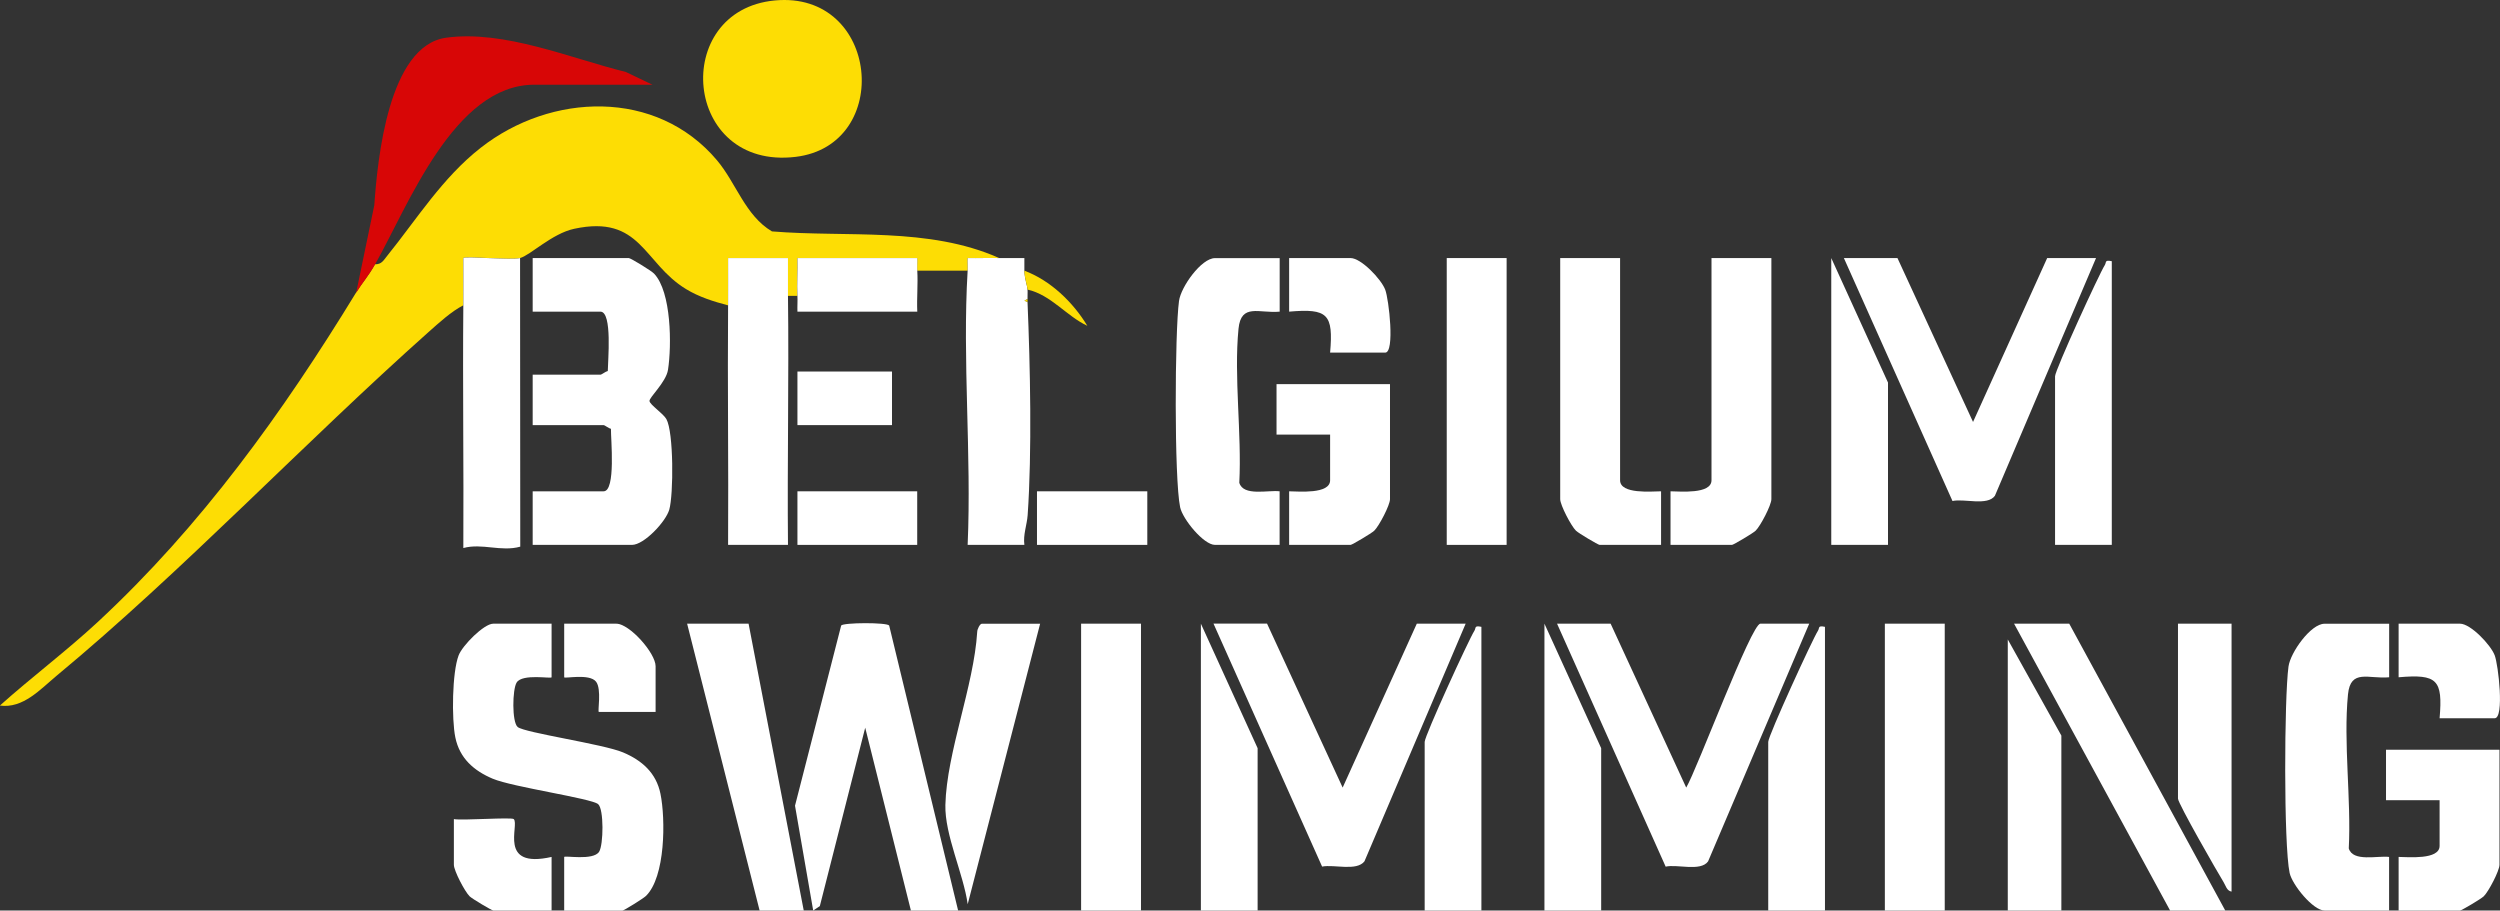
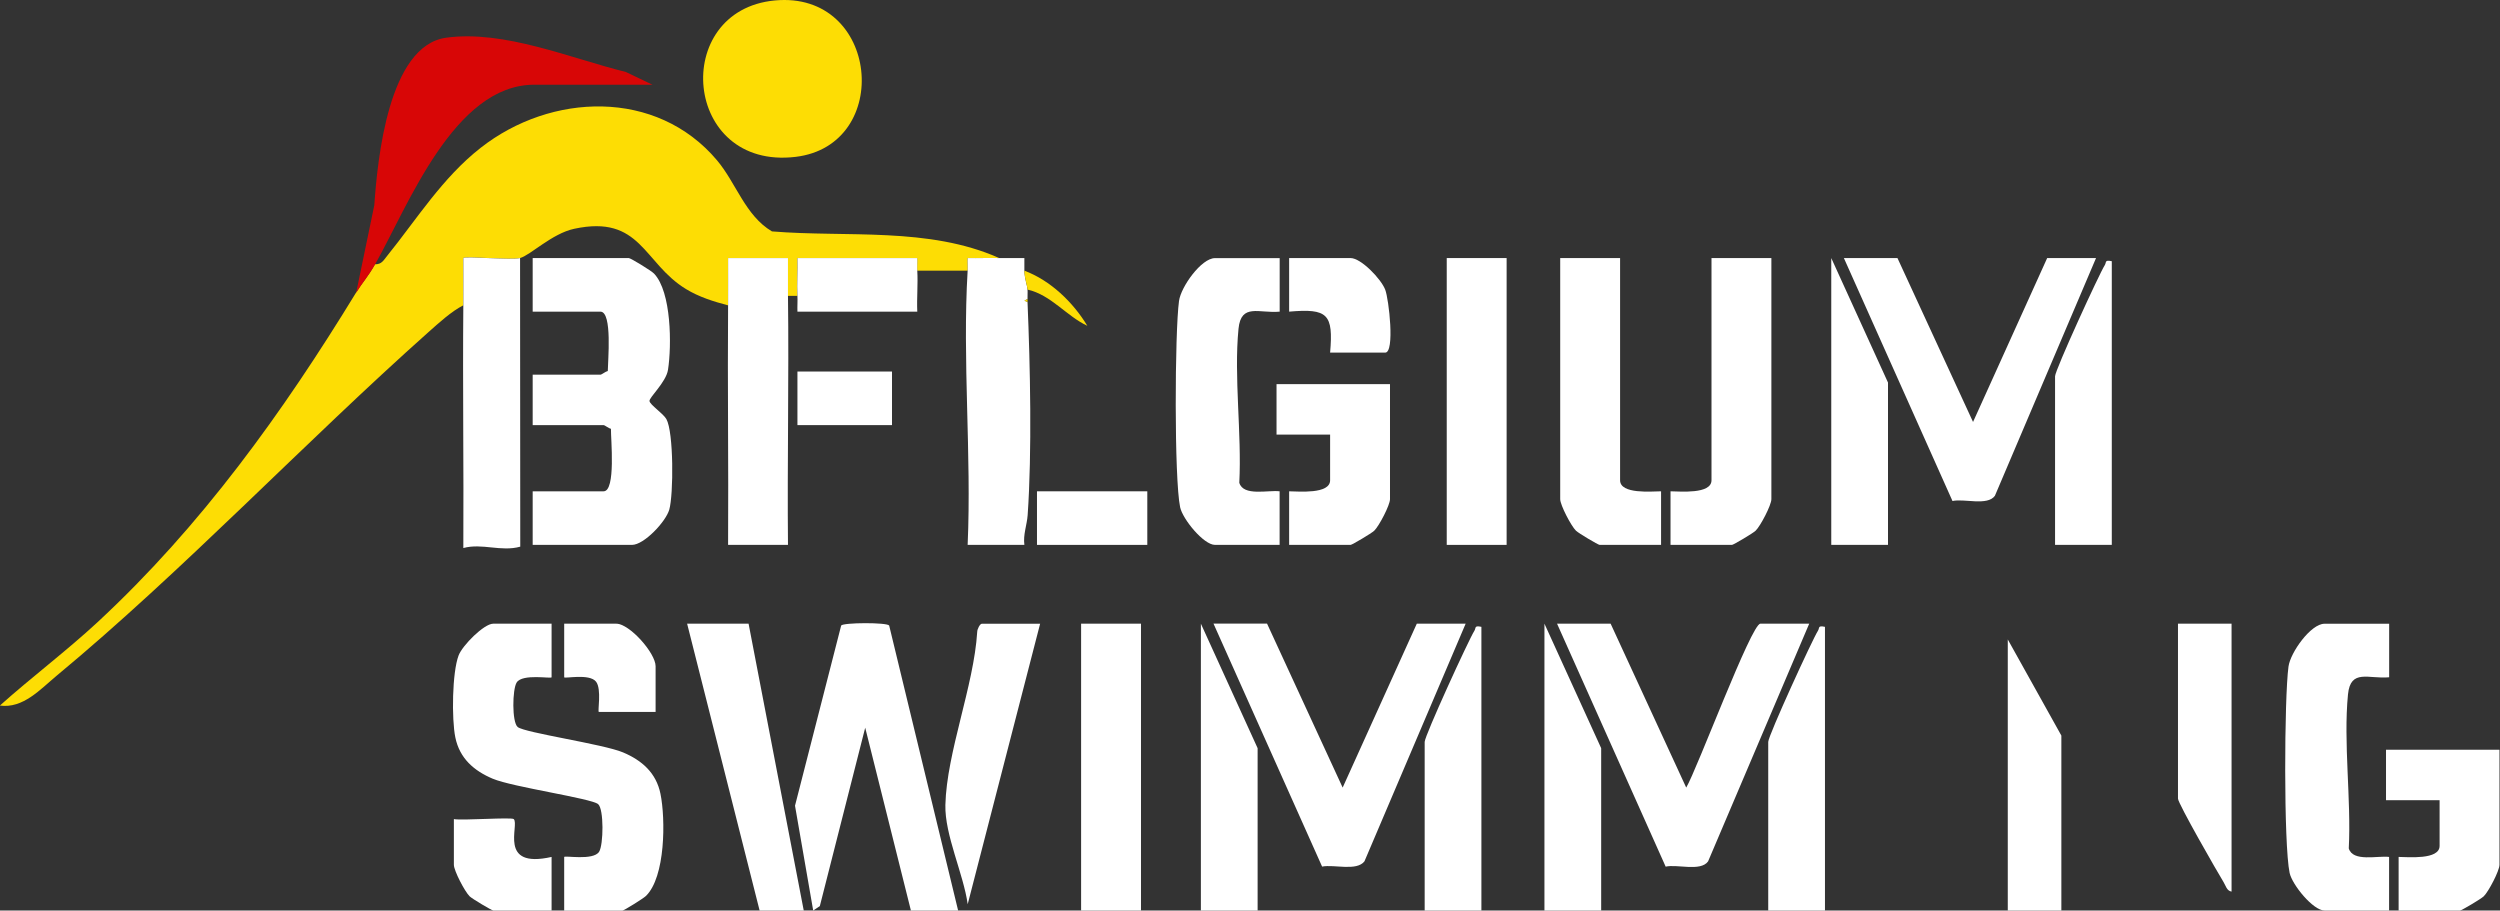
<svg xmlns="http://www.w3.org/2000/svg" id="Calque_1" data-name="Calque 1" viewBox="0 0 380.72 138.66">
  <rect x="0" y="0" width="380.72" height="138.66" fill="#333333" stroke="none" />
  <defs>
    <style>
      .cls-1 {
        fill: #d80606;
      }

      .cls-2 {
        fill: #fddd04;
      }

      .cls-3 {
        fill: #fff;
      }
    </style>
  </defs>
  <path class="cls-2" d="M152.16,39.3c-1.59-.04-3.21.03-4.8,0-.03.64.04,1.29,0,1.92h-7.68c-.04-.64.03-1.29,0-1.92h-18.25c.06,1.91-.08,3.85,0,5.76h-1.44c-.02-1.91.02-3.85,0-5.76h-9.12c-.01,2.39.02,4.81,0,7.2-2.21-.58-4.44-1.28-6.4-2.48-6.51-3.96-6.84-11.36-17.02-9.18-3.4.73-6.7,4.05-8.26,4.46-1.32.35-8.31-.34-8.64,0-.01,2.39.02,4.81,0,7.2-1.8.91-3.76,2.71-5.29,4.07-18.86,16.79-37.44,36.42-56.63,52.33-2.48,2.06-5.11,5.04-8.65,4.55,4.84-4.33,10.12-8.29,14.89-12.71,15.78-14.63,28.21-31.94,39.35-50.17.95-1.55,1.83-2.46,2.88-4.32,1.03.02,1.31-.61,1.85-1.27,4.55-5.64,8.42-11.9,14.25-16.47,10.7-8.39,26.77-9.03,35.99,1.9,2.92,3.46,4.3,8.42,8.37,10.83,11.48.94,23.84-.72,34.59,4.05Z" />
  <path class="cls-3" d="M81.12,82.98v-8.16h10.8c1.89,0,1.09-8.03,1.12-9.52-.35-.07-.95-.56-1.12-.56h-10.8v-7.68h10.32c.18,0,.78-.49,1.12-.56,0-1.43.73-9.04-1.12-9.04h-10.32v-8.16h14.64c.27,0,3.43,1.92,3.86,2.38,2.64,2.8,2.68,10.94,2.11,14.63-.29,1.9-2.91,4.24-2.82,4.77.1.59,2.08,1.88,2.57,2.74,1.12,1.98,1.1,11.49.44,13.8-.53,1.83-3.84,5.36-5.68,5.36h-15.12Z" />
  <path class="cls-3" d="M84,94.98v8.16c0,.27-4.44-.6-5.32.8-.66,1.05-.73,6.02.15,6.77,1.06.89,13.01,2.59,16.05,3.87,2.87,1.21,5.05,3.11,5.7,6.3.79,3.85.77,12.71-2.23,15.58-.37.36-3.34,2.21-3.55,2.21h-8.88v-8.16c0-.27,4.43.6,5.32-.8.67-1.06.74-6.5-.15-7.25-1.06-.89-13.01-2.59-16.05-3.87-2.87-1.21-5.05-3.11-5.7-6.3-.57-2.77-.49-9.91.51-12.5.59-1.51,3.85-4.81,5.27-4.81h8.88Z" />
  <path class="cls-3" d="M245.28,94.98l11.51,24.96c1.62-2.71,9.92-24.96,11.29-24.96h7.44l-15.4,36.2c-1.14,1.59-4.73.39-6.46.8l-16.54-37h8.16Z" />
  <path class="cls-3" d="M192.96,94.98l11.51,24.96,11.29-24.96h7.44l-15.41,36.19c-1.21,1.54-4.58.44-6.45.8l-16.54-37h8.16Z" />
  <path class="cls-3" d="M288.96,39.3l11.51,24.96,11.29-24.96h7.44l-15.4,36.2c-1.14,1.59-4.73.39-6.46.8l-16.54-37h8.16Z" />
  <path class="cls-3" d="M138.72,138.66l-6.96-27.84-6.91,27.17-1.01.67-2.77-15.96,7.03-27.44c.31-.46,6.98-.49,7.31,0l10.5,43.4h-7.2Z" />
  <path class="cls-3" d="M194.88,39.3v8.16c-3.1.3-5.88-1.35-6.27,2.61-.72,7.34.51,15.97.12,23.45.62,2.11,4.42,1.08,6.14,1.3v8.16h-9.84c-1.73,0-4.92-3.91-5.31-5.73-.91-4.34-.82-26.64-.17-31.42.29-2.15,3.4-6.52,5.48-6.52h9.84Z" />
  <path class="cls-3" d="M363.84,94.98v8.16c-3.1.3-5.88-1.35-6.27,2.61-.72,7.34.51,15.97.12,23.45.62,2.11,4.42,1.08,6.14,1.3v8.16h-9.84c-1.73,0-4.92-3.91-5.31-5.73-.91-4.34-.82-26.64-.17-31.42.29-2.15,3.4-6.52,5.48-6.52h9.84Z" />
  <path class="cls-2" d="M117.98.07c15.98-1.52,18.09,22.04,3.17,23.82-17.18,2.04-19.09-22.3-3.17-23.82Z" />
  <path class="cls-3" d="M246.72,39.3v33.84c0,2.16,4.83,1.69,6.24,1.68v8.16h-9.36c-.21,0-3.2-1.77-3.6-2.16-.73-.71-2.4-3.9-2.4-4.8v-36.72h9.12Z" />
  <path class="cls-3" d="M269.76,39.3v36.72c0,.9-1.66,4.09-2.4,4.8-.4.39-3.39,2.16-3.6,2.16h-9.36v-8.16c1.41.01,6.24.48,6.24-1.68v-33.84h9.12Z" />
  <path class="cls-1" d="M54.24,44.58l2.76-13.32c.49-6.96,2.14-24.32,10.96-25.52s18.93,3.14,27.34,5.22l4.06,1.94h-18c-12.24,0-19.21,18.48-24.24,27.36-1.05,1.86-1.93,2.77-2.88,4.32Z" />
  <path class="cls-3" d="M79.2,39.3l.03,43.95c-2.92.82-5.82-.57-8.67.21.07-12.31-.11-24.65,0-36.96.02-2.39-.01-4.81,0-7.2.33-.33,7.32.35,8.64,0Z" />
-   <rect class="cls-3" x="287.04" y="94.98" width="9.12" height="43.68" />
  <rect class="cls-3" x="220.32" y="39.3" width="9.12" height="43.68" />
  <rect class="cls-3" x="164.64" y="94.98" width="9.12" height="43.68" />
  <path class="cls-3" d="M110.88,46.5c.02-2.39-.01-4.81,0-7.2h9.12c.02,1.91-.02,3.85,0,5.76.16,12.63-.12,25.29,0,37.92h-9.12c.08-12.15-.1-24.33,0-36.48Z" />
-   <polygon class="cls-3" points="338.88 138.66 330.48 138.66 306.72 94.98 315.12 94.98 338.88 138.66" />
  <path class="cls-3" d="M152.16,39.3c1.28.03,2.57-.02,3.84,0,.02.64-.02,1.28,0,1.92.04,1.29.43,2.19.48,2.88.04.47-.02.96,0,1.44l-.47.24.47.24c.41,9.73.69,22.8.02,32.42-.11,1.52-.71,2.98-.5,4.54h-8.64c.61-13.71-.82-28.13,0-41.76.04-.64-.03-1.29,0-1.92,1.59.03,3.21-.04,4.8,0Z" />
  <polygon class="cls-3" points="122.4 138.66 115.68 138.66 104.64 94.98 114 94.98 122.4 138.66" />
  <path class="cls-3" d="M211.68,58.5v17.52c0,.9-1.66,4.09-2.4,4.8-.4.39-3.39,2.16-3.6,2.16h-9.36v-8.16c1.41.01,6.24.48,6.24-1.68v-6.96h-8.16v-7.68h17.28Z" />
  <path class="cls-3" d="M380.64,114.18v17.52c0,.9-1.66,4.09-2.4,4.8-.4.39-3.39,2.16-3.6,2.16h-9.36v-8.16c1.41.01,6.24.48,6.24-1.68v-6.96h-8.16v-7.68h17.28Z" />
  <path class="cls-3" d="M158.4,94.98l-11.03,42.72c-.65-4.64-3.51-10.55-3.4-15.12.2-8.02,4.34-18.11,4.85-26.37,0-.39.41-1.22.7-1.22h8.88Z" />
  <path class="cls-3" d="M321.6,39.78v43.2h-8.64v-25.68c0-.93,6.77-15.69,7.56-16.9.3-.46-.06-.86,1.08-.62Z" />
  <path class="cls-3" d="M277.92,95.46v43.2h-8.64v-25.68c0-.93,6.77-15.69,7.56-16.9.3-.46-.06-.86,1.08-.62Z" />
  <path class="cls-3" d="M225.6,95.46v43.2h-8.64v-25.68c0-.93,6.77-15.69,7.56-16.9.3-.46-.06-.86,1.08-.62Z" />
  <polygon class="cls-3" points="287.52 82.98 278.88 82.98 278.88 39.3 287.52 58.26 287.52 82.98" />
  <polygon class="cls-3" points="191.52 138.66 182.88 138.66 182.88 94.98 191.52 113.94 191.52 138.66" />
  <polygon class="cls-3" points="243.84 138.66 235.2 138.66 235.2 94.98 243.84 113.94 243.84 138.66" />
  <polygon class="cls-3" points="313.92 138.66 305.76 138.66 305.76 97.38 313.92 112.02 313.92 138.66" />
  <path class="cls-3" d="M339.84,94.98v40.8c-.74-.11-.89-.92-1.21-1.43-.92-1.5-6.95-12-6.95-12.73v-26.64h8.16Z" />
-   <path class="cls-3" d="M371.52,109.38c.51-5.88-.36-6.75-6.24-6.24v-8.16h9.36c1.59,0,4.65,3.19,5.27,4.81.56,1.45,1.49,9.59,0,9.59h-8.4Z" />
  <path class="cls-3" d="M202.56,53.7c.51-5.88-.36-6.75-6.24-6.24v-8.16h9.36c1.59,0,4.65,3.19,5.27,4.81.56,1.45,1.49,9.59,0,9.59h-8.4Z" />
  <path class="cls-3" d="M78.24,124.74c.91.91-2.47,7.62,5.76,5.76v8.16h-8.88c-.21,0-3.2-1.77-3.6-2.16-.73-.71-2.4-3.9-2.4-4.8v-6.96c1.29.24,8.8-.32,9.12,0Z" />
  <path class="cls-3" d="M121.44,45.06c-.09-1.91.06-3.85,0-5.76h18.25c.03.64-.04,1.29,0,1.92.12,2.06-.09,4.18,0,6.24h-18.25c-.03-.8.04-1.6,0-2.4Z" />
-   <rect class="cls-3" x="121.44" y="74.82" width="18.24" height="8.16" />
  <path class="cls-3" d="M99.84,108.42h-8.64c-.23,0,.46-3.47-.43-4.61-1.01-1.29-4.85-.42-4.85-.67v-8.16h7.92c2.05,0,6,4.49,6,6.48v6.96Z" />
  <rect class="cls-3" x="157.92" y="74.82" width="16.8" height="8.16" />
  <rect class="cls-3" x="121.44" y="56.58" width="14.4" height="8.16" />
  <path class="cls-2" d="M156.48,44.1c-.05-.69-.44-1.59-.48-2.88,3.98,1.49,7.4,4.79,9.59,8.4-3.21-1.51-5.53-4.71-9.11-5.52Z" />
  <path class="cls-2" d="M156.48,46.02l-.47-.24.47-.24c0,.16,0,.32,0,.48Z" />
</svg>